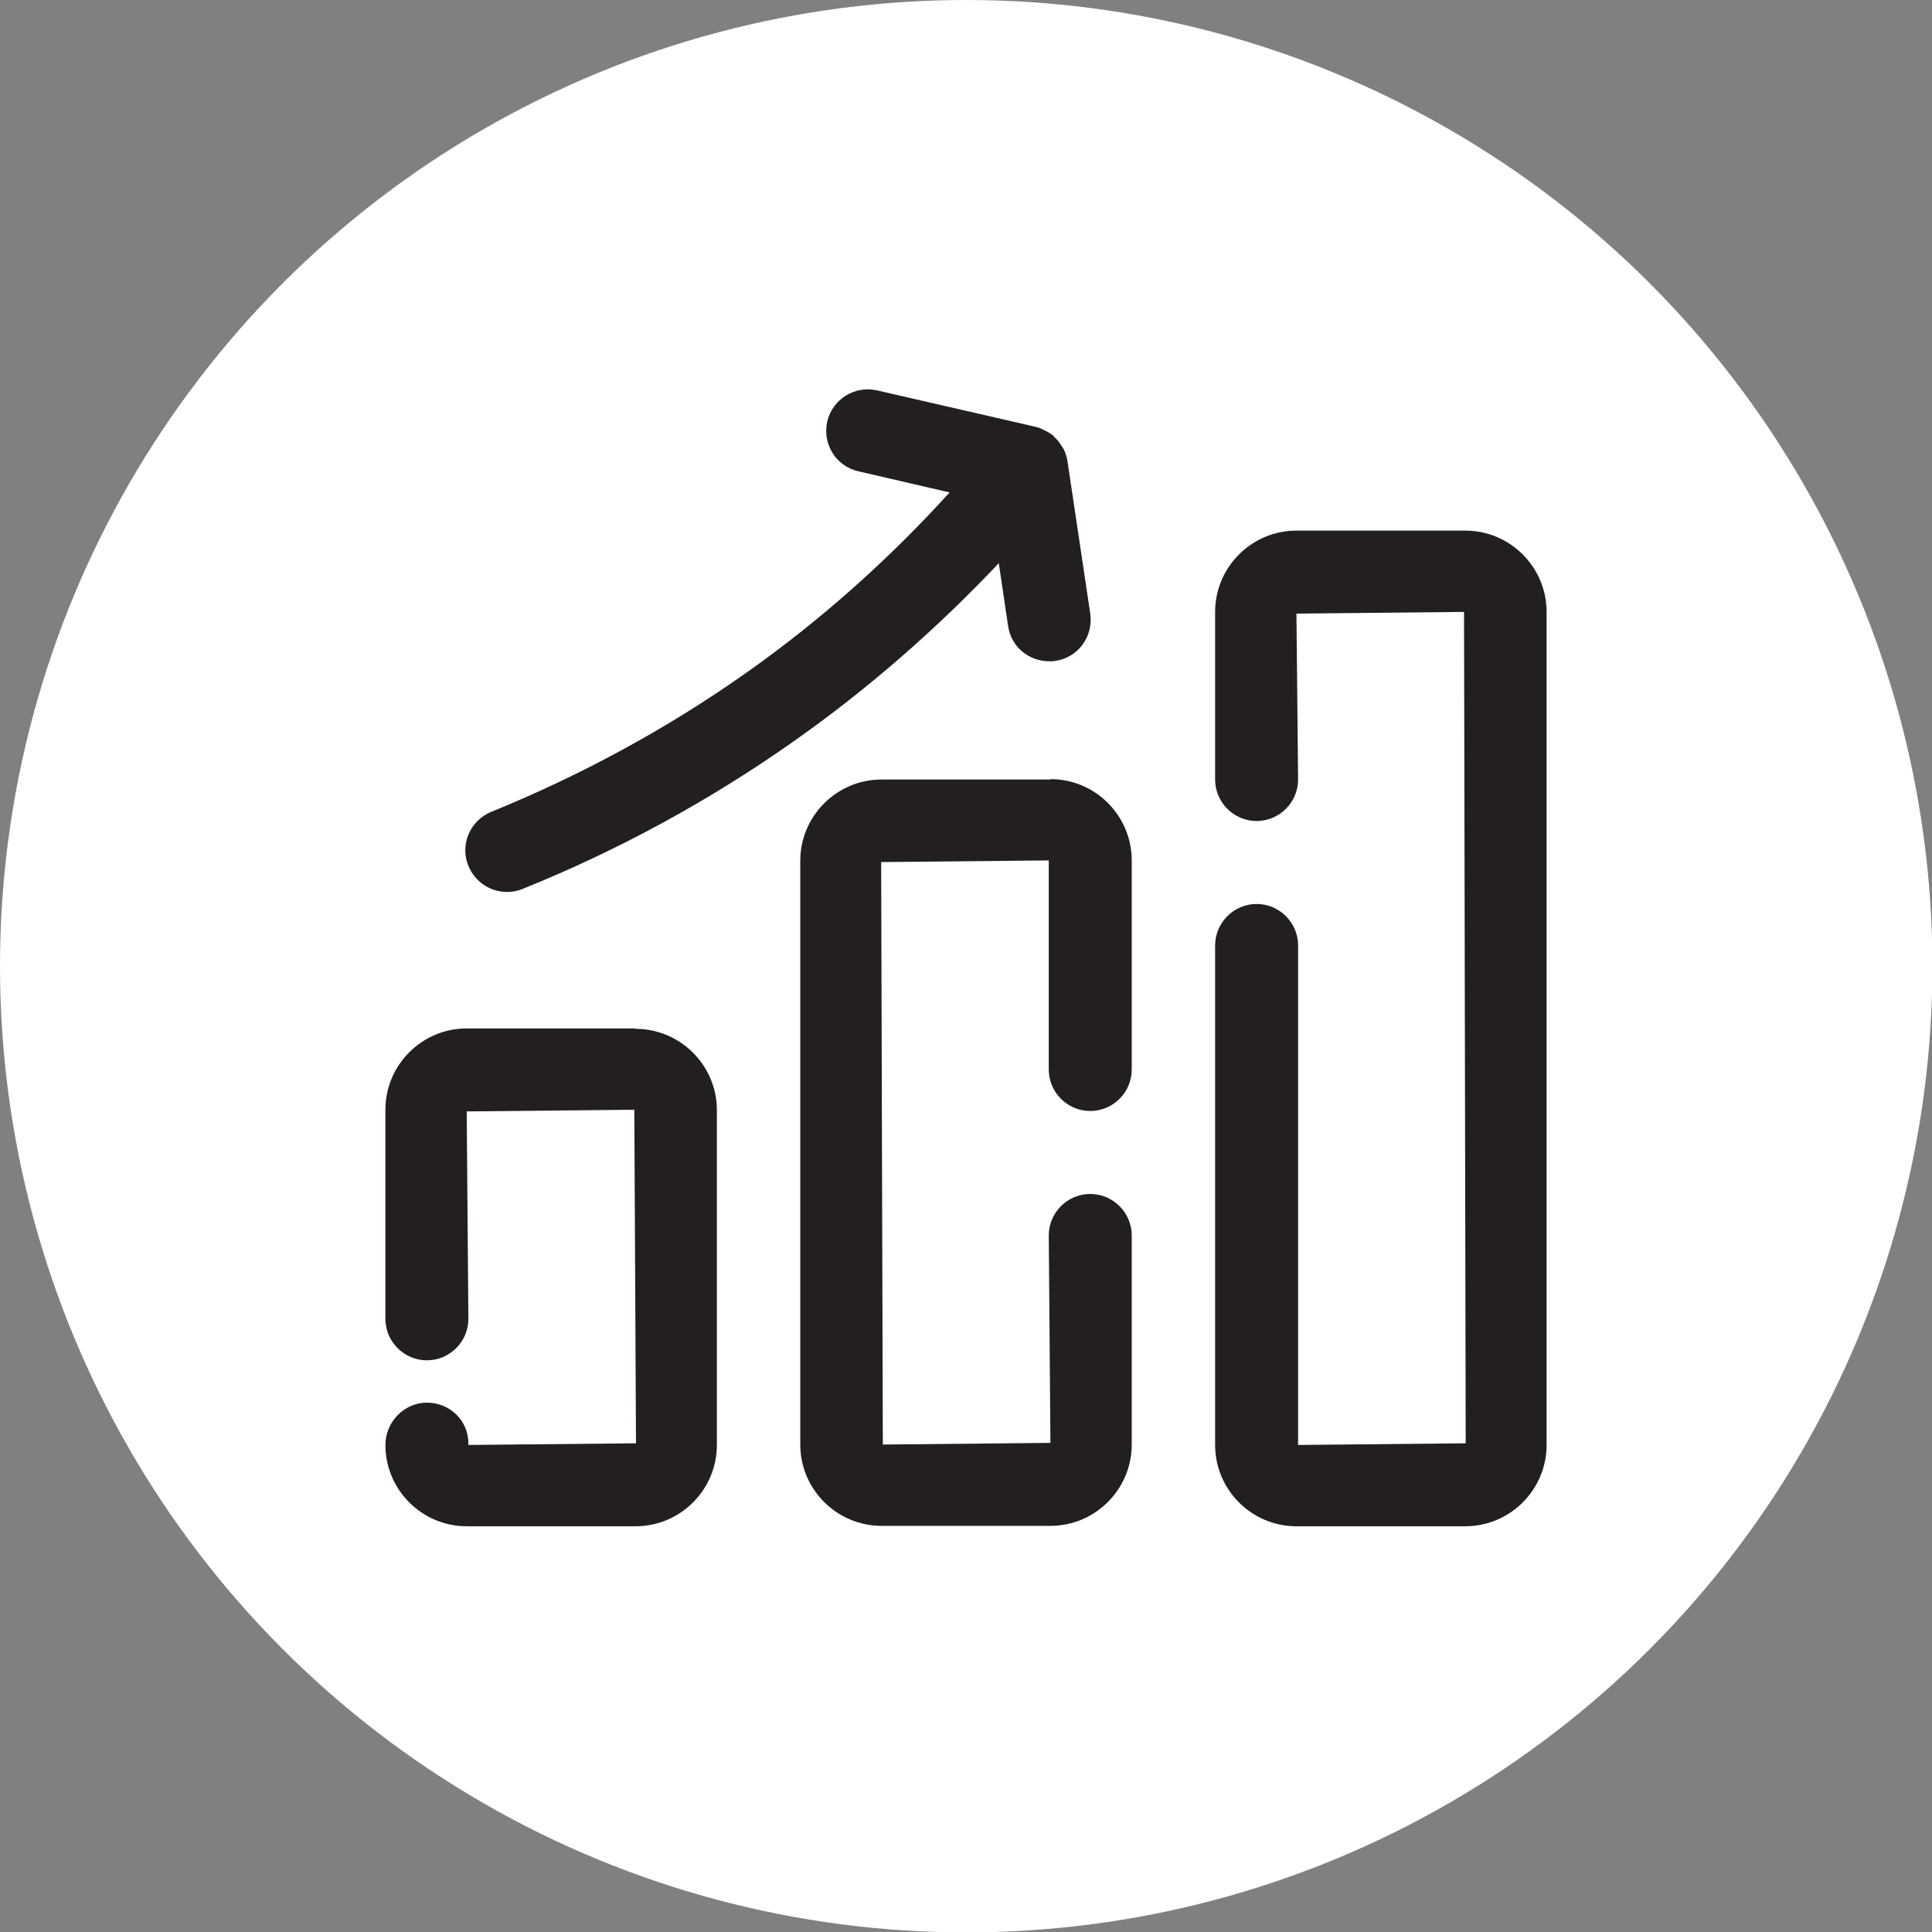
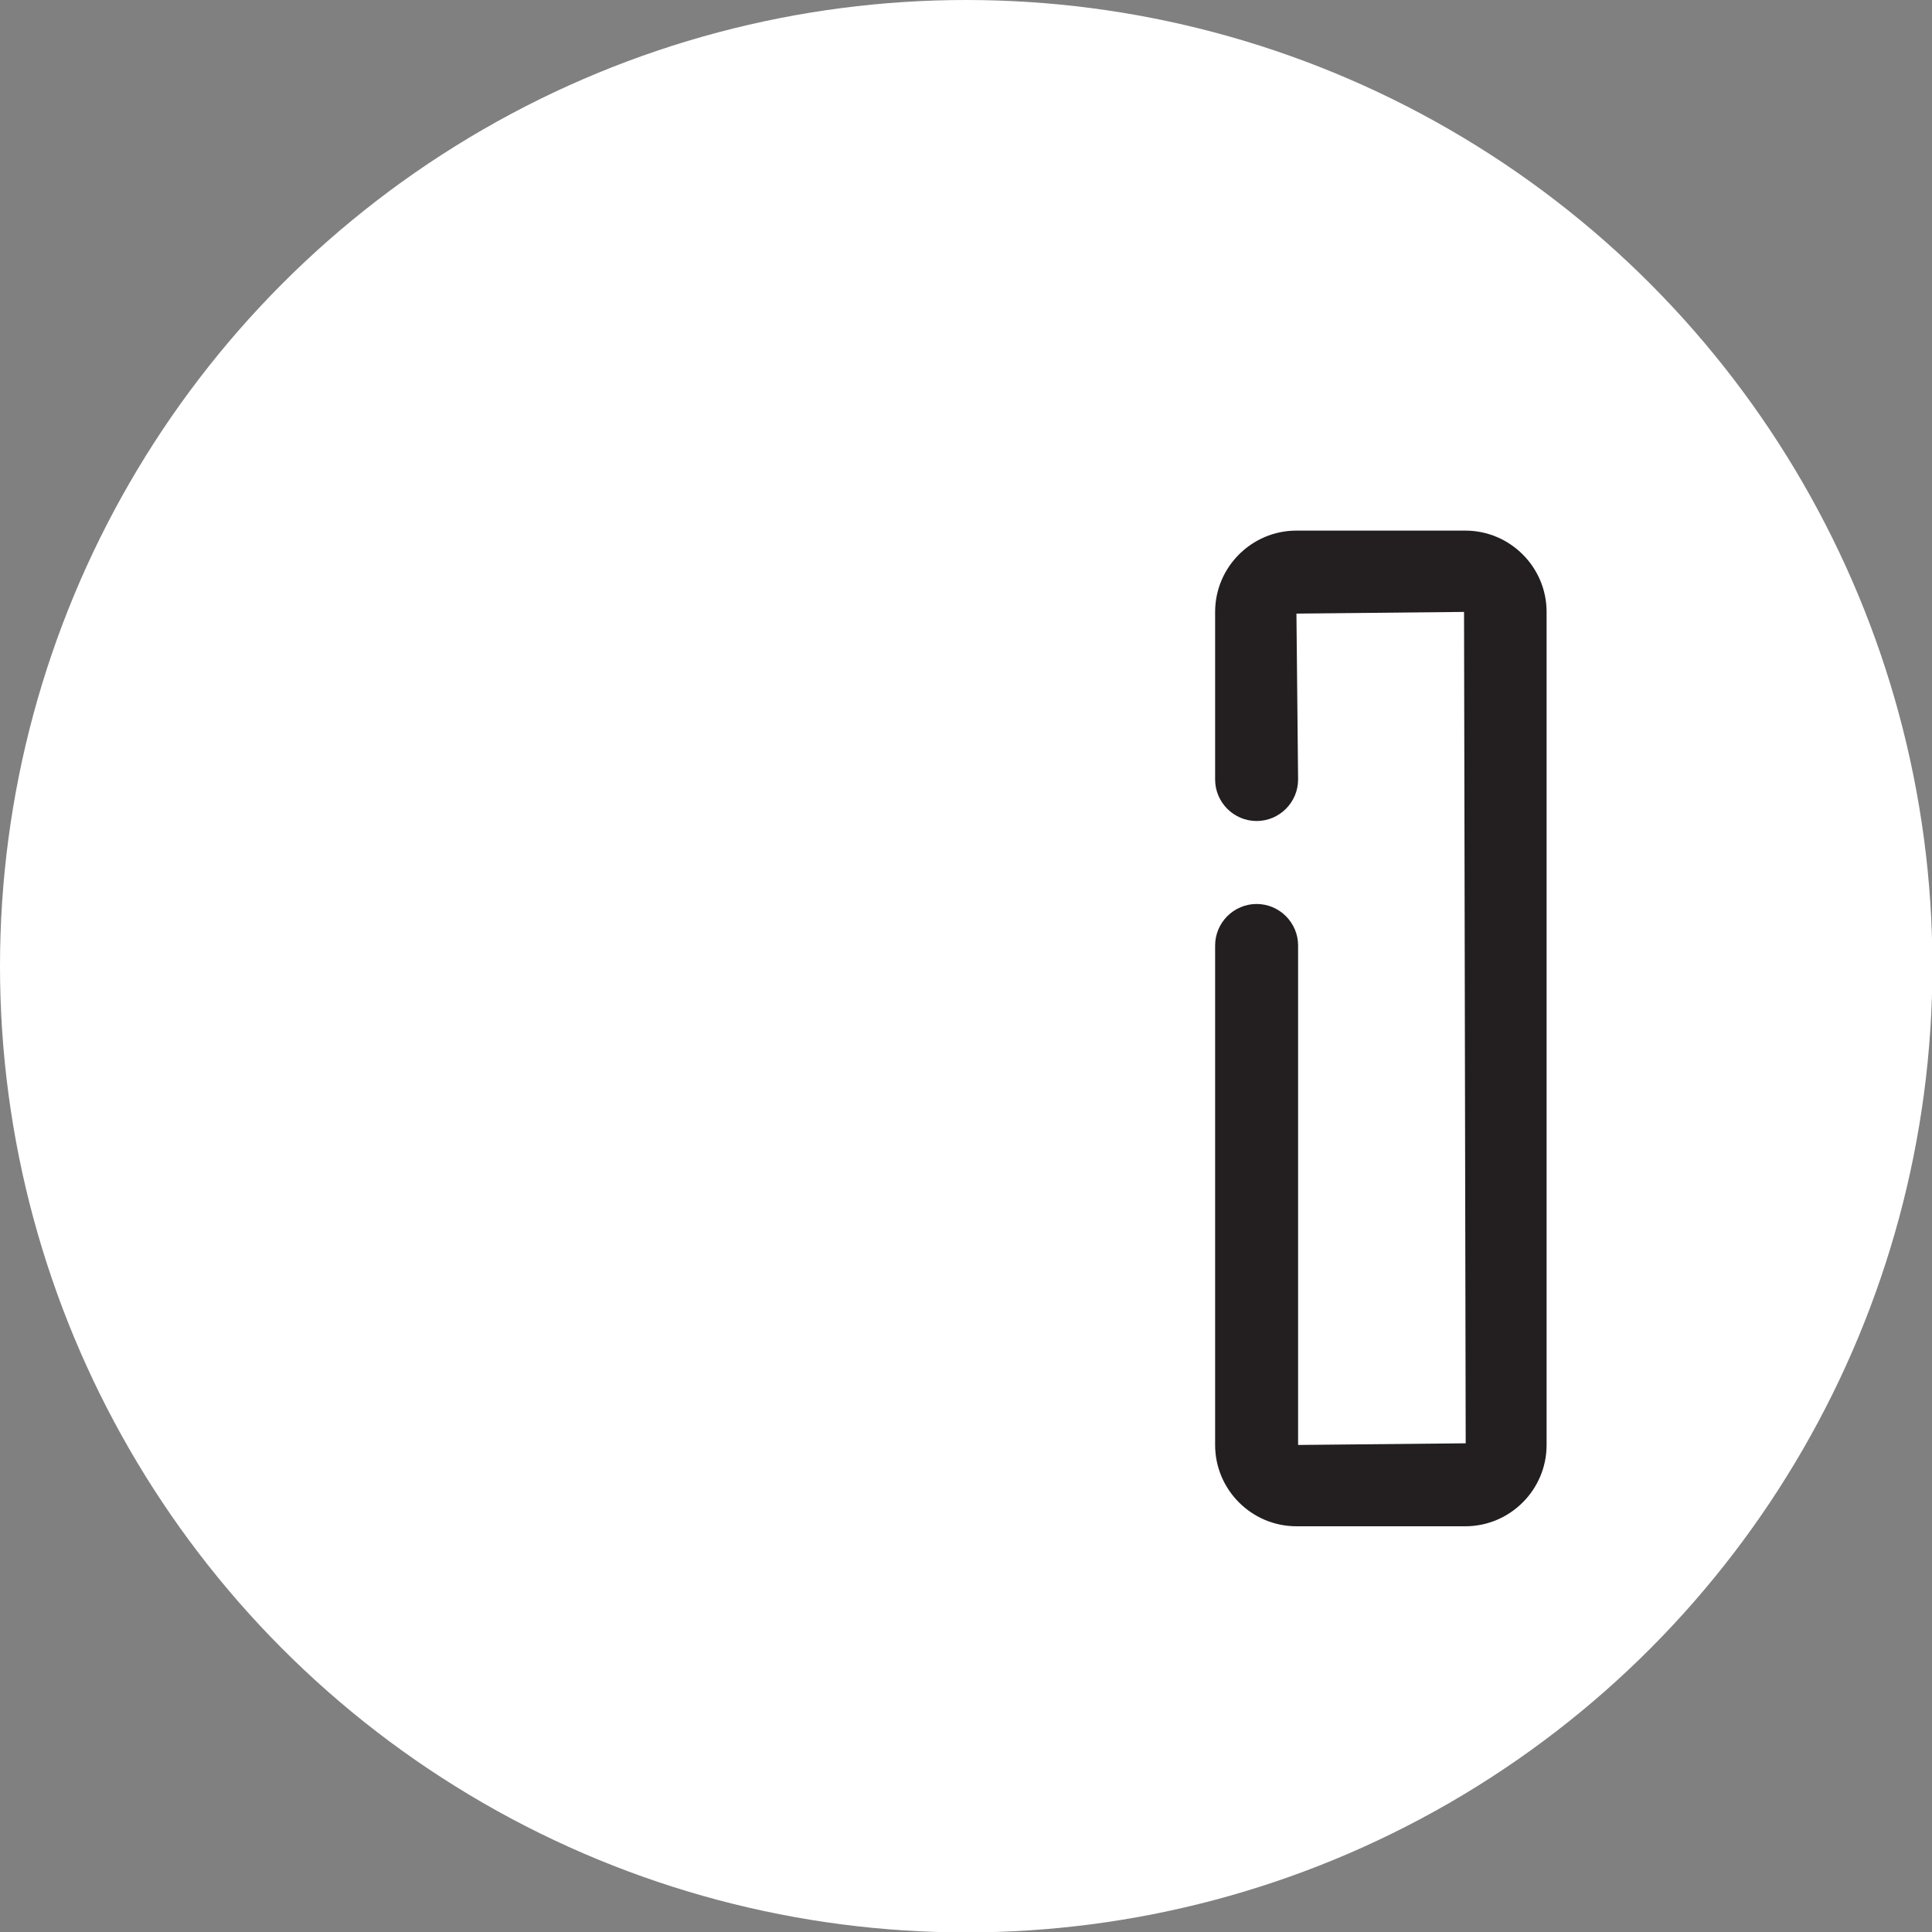
<svg xmlns="http://www.w3.org/2000/svg" id="Layer_1" data-name="Layer 1" viewBox="0 0 46.57 46.57">
  <rect x="0" y="0" width="46.57" height="46.57" fill="#808080" stroke="none" />
  <defs>
    <style>
      .cls-1 {
        fill: #fff;
      }

      .cls-2 {
        fill: #231f20;
      }
    </style>
  </defs>
  <circle class="cls-1" cx="23.29" cy="23.29" r="23.29" />
  <g>
    <path class="cls-2" d="M35.32,12.79h-4.07c-1.08,0-1.96,.88-1.96,1.96v4.04c0,.55,.45,1,1,1s1-.45,1-1l-.04-4,4.04-.04,.04,20.04-4.04,.04v-12.04c0-.55-.45-1-1-1s-1,.45-1,1v12.04c0,1.08,.88,1.96,1.96,1.96h4.07c1.08,0,1.96-.88,1.96-1.96V14.75c0-1.08-.88-1.96-1.96-1.96Z" />
-     <path class="cls-2" d="M25.32,18.79h-4.07c-1.08,0-1.96,.88-1.96,1.96v14.07c0,1.08,.88,1.96,1.96,1.96h4.07c1.08,0,1.96-.88,1.96-1.96v-5.04c0-.55-.45-1-1-1s-1,.45-1,1l.04,5-4.04,.04-.04-14.04,4.04-.04v5.04c0,.55,.45,1,1,1s1-.45,1-1v-5.04c0-1.08-.88-1.96-1.96-1.96Z" />
-     <path class="cls-2" d="M15.32,24.79h-4.07c-1.08,0-1.96,.88-1.96,1.96v5.04c0,.55,.45,1,1,1s1-.45,1-1l-.04-5,4.04-.04,.04,8.04-4.04,.04v-.04c0-.55-.45-.98-1-.98s-1,.47-1,1.02c0,1.08,.88,1.96,1.96,1.96h4.07c1.08,0,1.96-.88,1.96-1.96v-8.07c0-1.08-.88-1.96-1.96-1.96Z" />
-     <path class="cls-2" d="M24.07,13.54l.23,1.55c.07,.5,.5,.85,.99,.85,.05,0,.1,0,.15-.01,.55-.08,.92-.59,.84-1.14l-.55-3.68c-.02-.11-.05-.21-.1-.3-.01-.02-.03-.04-.04-.06-.05-.08-.11-.16-.18-.22-.01-.01-.02-.03-.03-.04-.02-.01-.04-.02-.05-.03-.07-.05-.15-.09-.24-.13-.03-.01-.06-.03-.09-.03-.01,0-.02,0-.03-.01l-3.83-.88c-.54-.12-1.07,.21-1.2,.75-.12,.54,.21,1.08,.75,1.2l2.2,.51c-1.48,1.63-3.13,3.1-4.92,4.36-1.9,1.34-3.97,2.46-6.13,3.34-.51,.21-.76,.79-.55,1.3,.16,.39,.53,.63,.93,.63,.12,0,.25-.02,.37-.07,2.31-.93,4.51-2.13,6.54-3.56,1.79-1.26,3.45-2.71,4.96-4.31Z" />
  </g>
</svg>